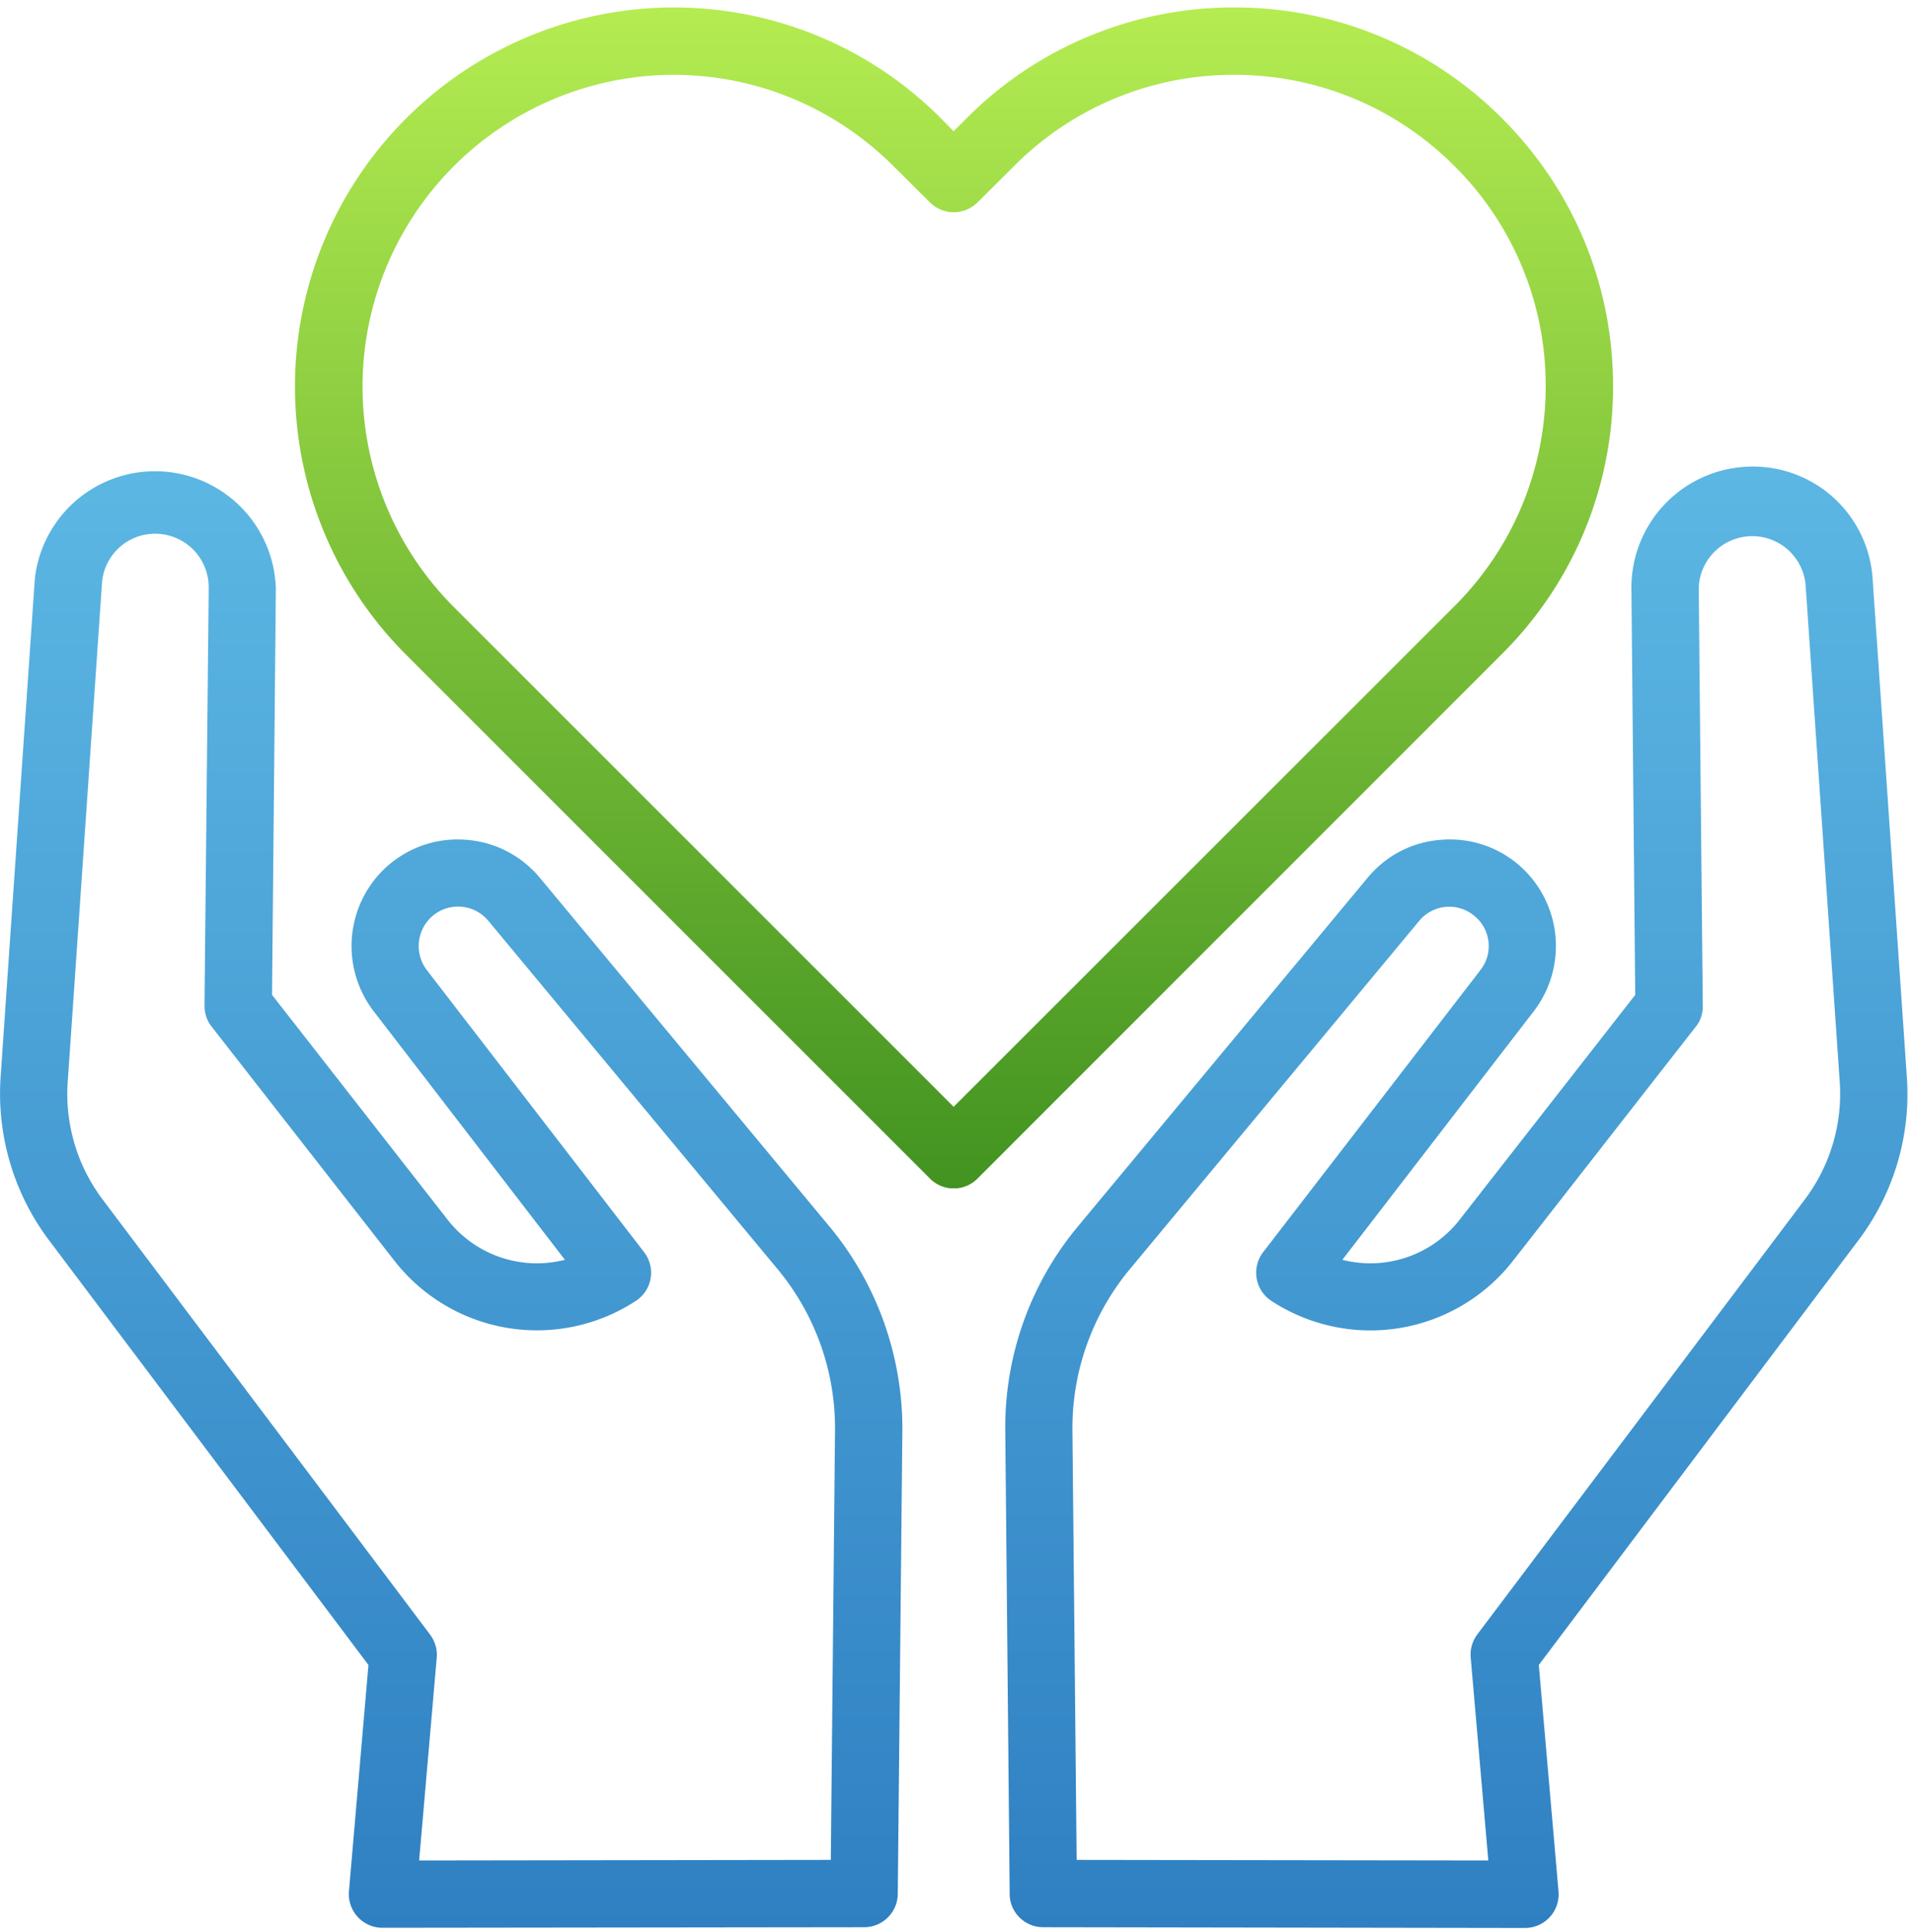
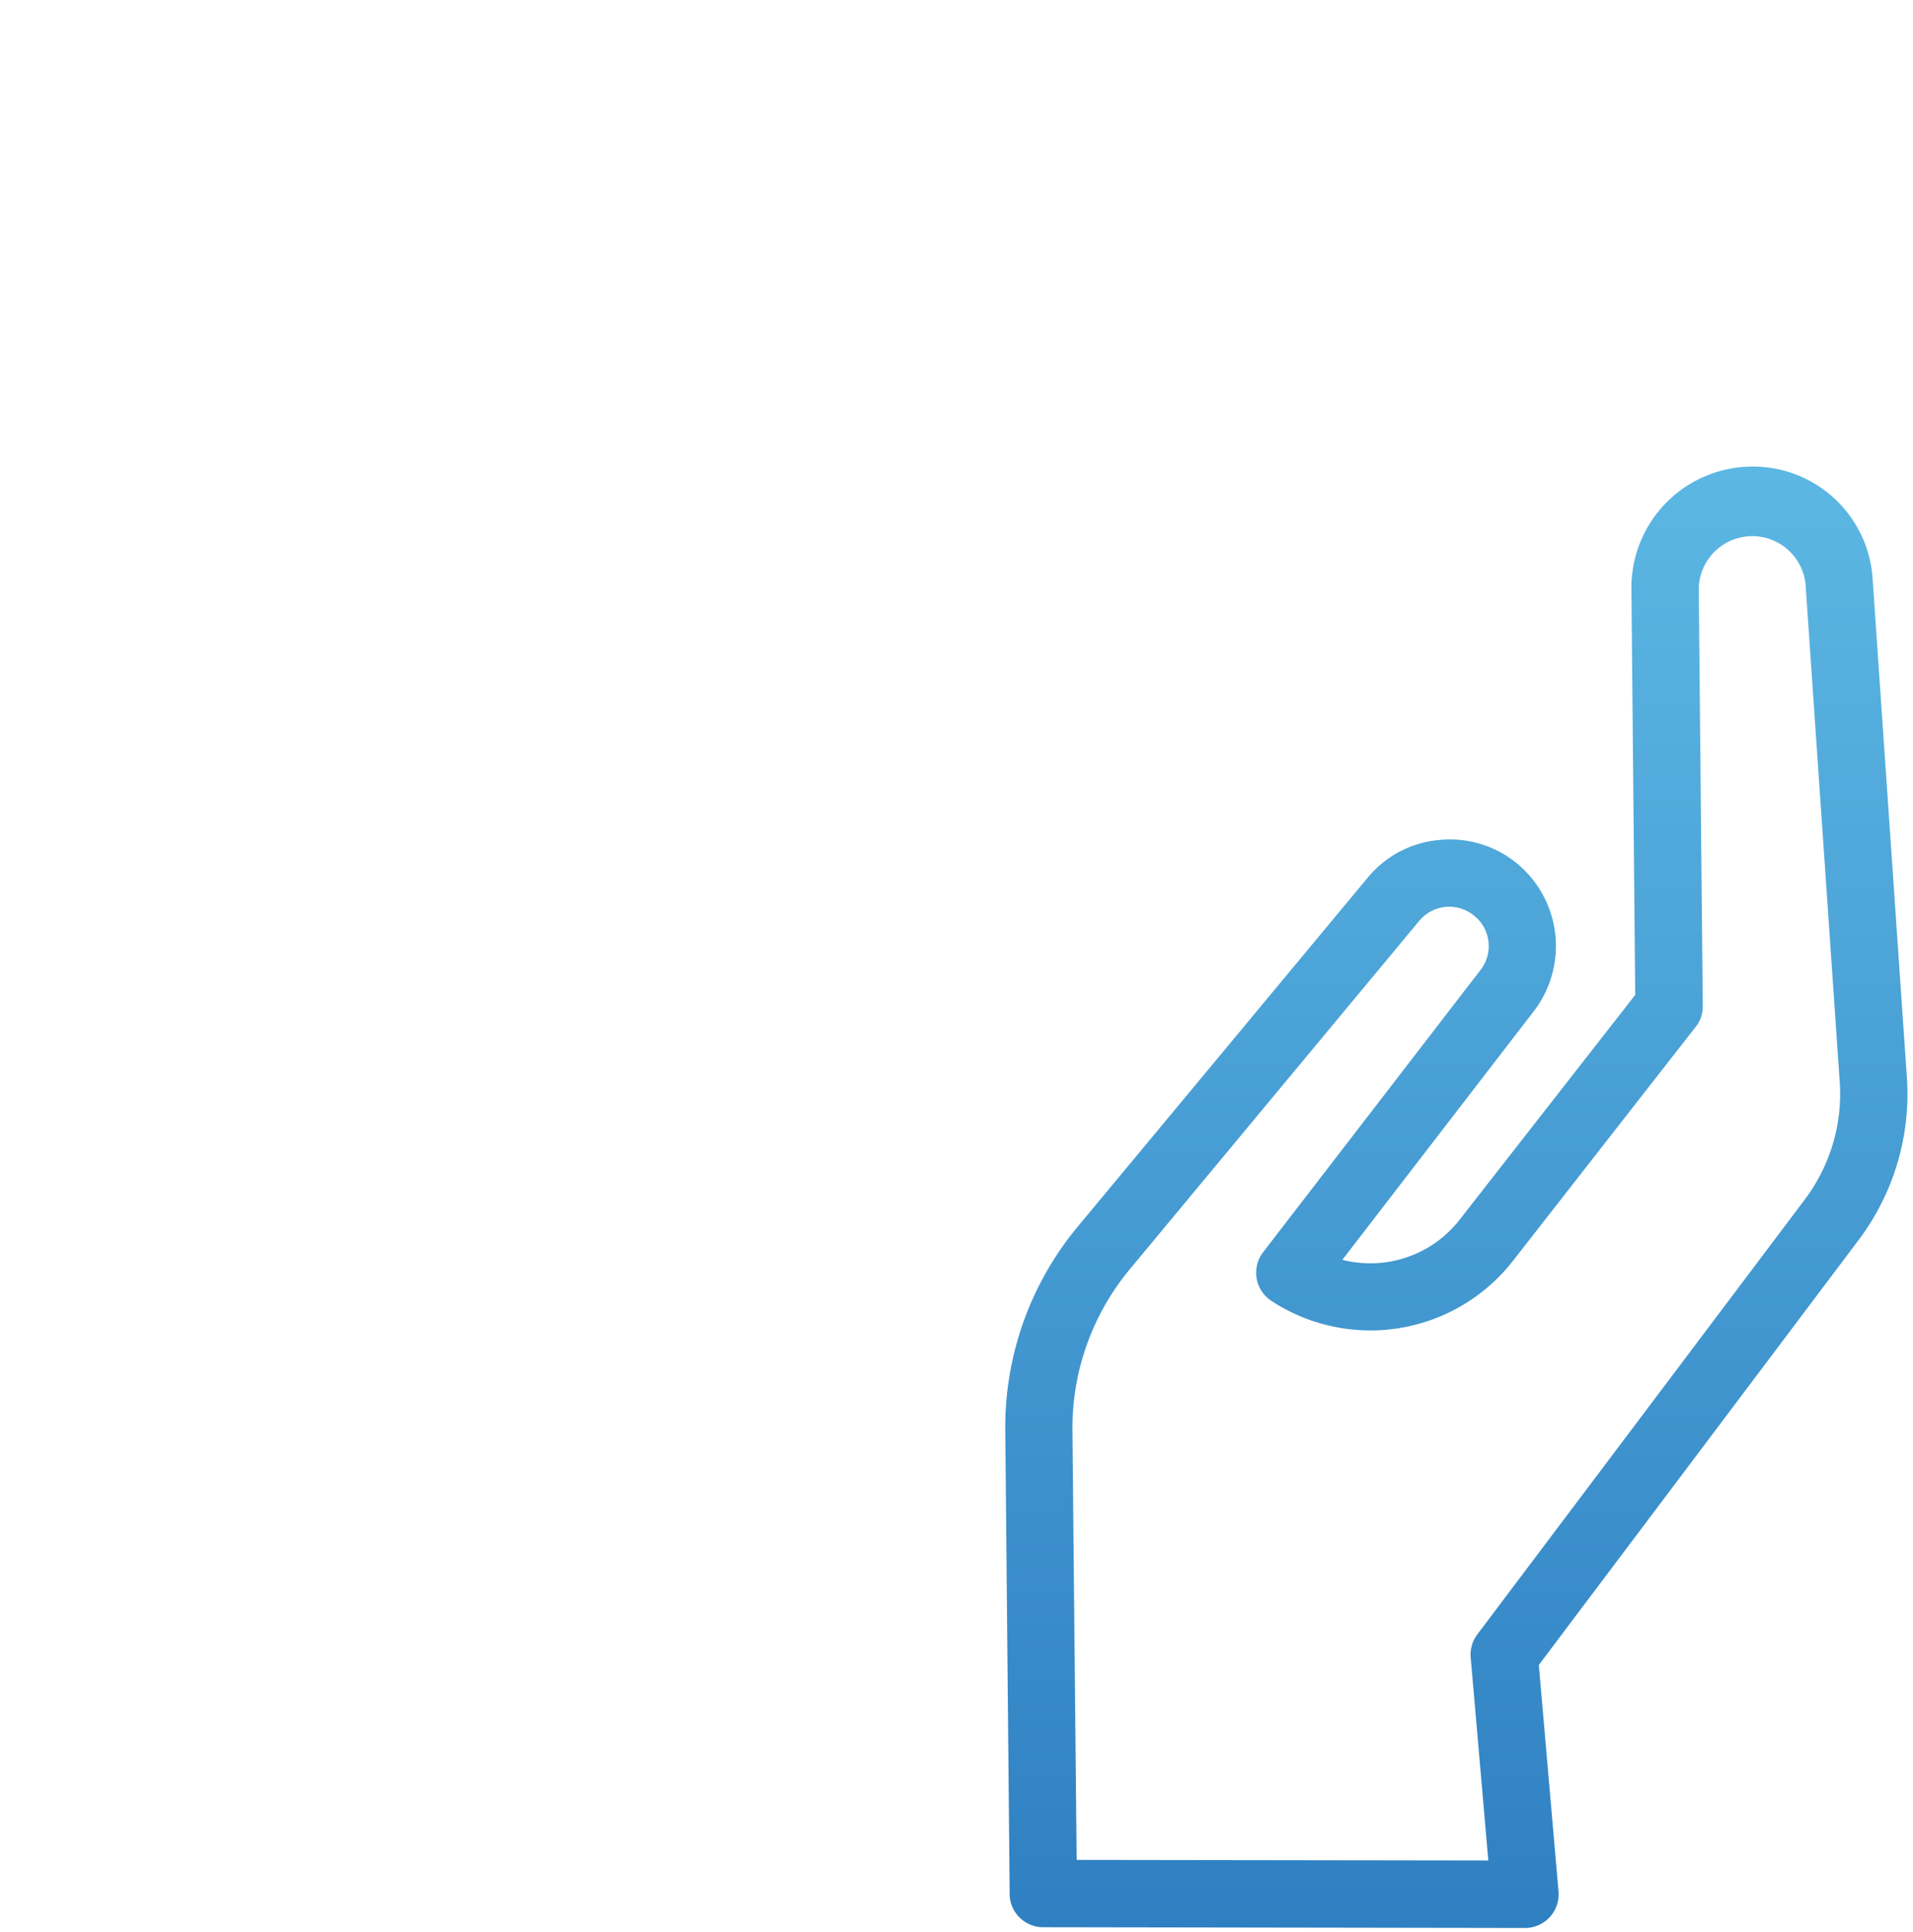
<svg xmlns="http://www.w3.org/2000/svg" xmlns:xlink="http://www.w3.org/1999/xlink" width="100" height="101" viewBox="0 0 100 101">
  <defs>
    <path id="y1y8b" d="M1329.68 2369.33l-1.79-26.06a6.27 6.27 0 0 0-6.76-5.86 6.33 6.33 0 0 0-5.85 6.36l.2 21.24-9.2 11.78a5.92 5.92 0 0 1-6.11 2.07l10.01-13a5.6 5.6 0 0 0-.66-7.53 5.52 5.52 0 0 0-4.14-1.43c-1.54.1-2.92.81-3.9 2l-15.13 18.21c-2.5 3-3.85 6.8-3.8 10.71l.23 24.2c0 .95.79 1.73 1.75 1.73l25.18.04a1.76 1.76 0 0 0 1.76-1.91l-1.03-11.84 16.72-22.22a12.68 12.68 0 0 0 2.52-8.5m-5.33 6.38l-17.13 22.75c-.26.35-.38.78-.34 1.21l.92 10.6-21.52-.03-.22-22.45a13.01 13.01 0 0 1 3-8.43l15.12-18.2a2.04 2.04 0 0 1 2.97-.2c.79.7.9 1.92.24 2.76l-11.36 14.75a1.76 1.76 0 0 0 .42 2.54 9.45 9.45 0 0 0 12.61-2.05l9.58-12.27c.25-.3.38-.7.37-1.1l-.21-21.85a2.8 2.8 0 0 1 5.58-.22l1.79 26.05c.15 2.2-.5 4.38-1.82 6.14" />
-     <path id="y1y8d" d="M1258.23 2358.9a5.53 5.53 0 0 0-3.9-2c-1.53-.11-3 .4-4.14 1.43a5.6 5.6 0 0 0-.66 7.53l10 13a5.92 5.92 0 0 1-6.11-2.07l-9.2-11.78.2-21.24a6.32 6.32 0 0 0-12.6-.5l-1.79 26.06c-.2 3.04.69 6.05 2.52 8.49l16.71 22.22-1.02 11.84a1.76 1.76 0 0 0 1.75 1.9l25.18-.03c.97 0 1.75-.78 1.76-1.74l.24-24.19c.03-3.9-1.32-7.7-3.81-10.7zm15.2 51.33l-21.52.03.92-10.6c.04-.43-.09-.86-.35-1.21l-17.12-22.75a9.16 9.16 0 0 1-1.82-6.14l1.79-26.05a2.78 2.78 0 0 1 2.99-2.6 2.8 2.8 0 0 1 2.59 2.82l-.22 21.85c0 .4.13.79.38 1.1l9.58 12.27a9.45 9.45 0 0 0 12.6 2.05 1.76 1.76 0 0 0 .42-2.54l-11.36-14.75a2.07 2.07 0 0 1 .25-2.78c.42-.38.96-.57 1.53-.53.56.04 1.07.3 1.44.74l15.12 18.21a13.01 13.01 0 0 1 3 8.43z" />
-     <path id="y1y8a" d="M1245.4 2313.39h68.92v61.73h-68.92z" />
    <path id="y1y8g" d="M1314.32 2333.19c0-5.3-2.06-10.26-5.8-14a19.67 19.67 0 0 0-14-5.8 19.67 19.67 0 0 0-14 5.8l-.67.67-.66-.67a19.67 19.67 0 0 0-14-5.8 19.82 19.82 0 0 0-14 33.8l27.42 27.42a1.75 1.75 0 0 0 2.49 0l27.42-27.43a19.66 19.66 0 0 0 5.8-14zm-34.47 37.67l-26.17-26.17a16.3 16.3 0 0 1 11.5-27.78c4.35 0 8.44 1.7 11.52 4.77l1.91 1.9a1.76 1.76 0 0 0 2.49 0l1.91-1.9a16.17 16.17 0 0 1 11.51-4.77c4.35 0 8.44 1.7 11.51 4.77a16.17 16.17 0 0 1 4.77 11.5c0 4.35-1.7 8.44-4.77 11.51z" />
    <linearGradient id="y1y8c" x1="1306.13" x2="1306.13" y1="2337.39" y2="2413.78" gradientUnits="userSpaceOnUse">
      <stop offset="0" stop-color="#5cb7e3" />
      <stop offset="1" stop-color="#2f80c2" />
    </linearGradient>
    <linearGradient id="y1y8e" x1="1253.59" x2="1253.59" y1="2337.39" y2="2413.78" gradientUnits="userSpaceOnUse">
      <stop offset="0" stop-color="#5cb7e3" />
      <stop offset="1" stop-color="#2f80c2" />
    </linearGradient>
    <linearGradient id="y1y8h" x1="1279.86" x2="1279.86" y1="2313.39" y2="2375.12" gradientUnits="userSpaceOnUse">
      <stop offset="0" stop-color="#b4ec51" />
      <stop offset="1" stop-color="#429321" />
    </linearGradient>
    <clipPath id="y1y8f">
      <use xlink:href="#y1y8a" />
    </clipPath>
  </defs>
  <g>
    <g transform="translate(-1230 -2313)">
      <g>
        <g>
          <use fill="url(#y1y8c)" xlink:href="#y1y8b" />
        </g>
        <g>
          <use fill="url(#y1y8e)" xlink:href="#y1y8d" />
        </g>
      </g>
      <g>
        <g />
        <g clip-path="url(#y1y8f)">
          <use fill="url(#y1y8h)" xlink:href="#y1y8g" />
        </g>
      </g>
    </g>
  </g>
</svg>